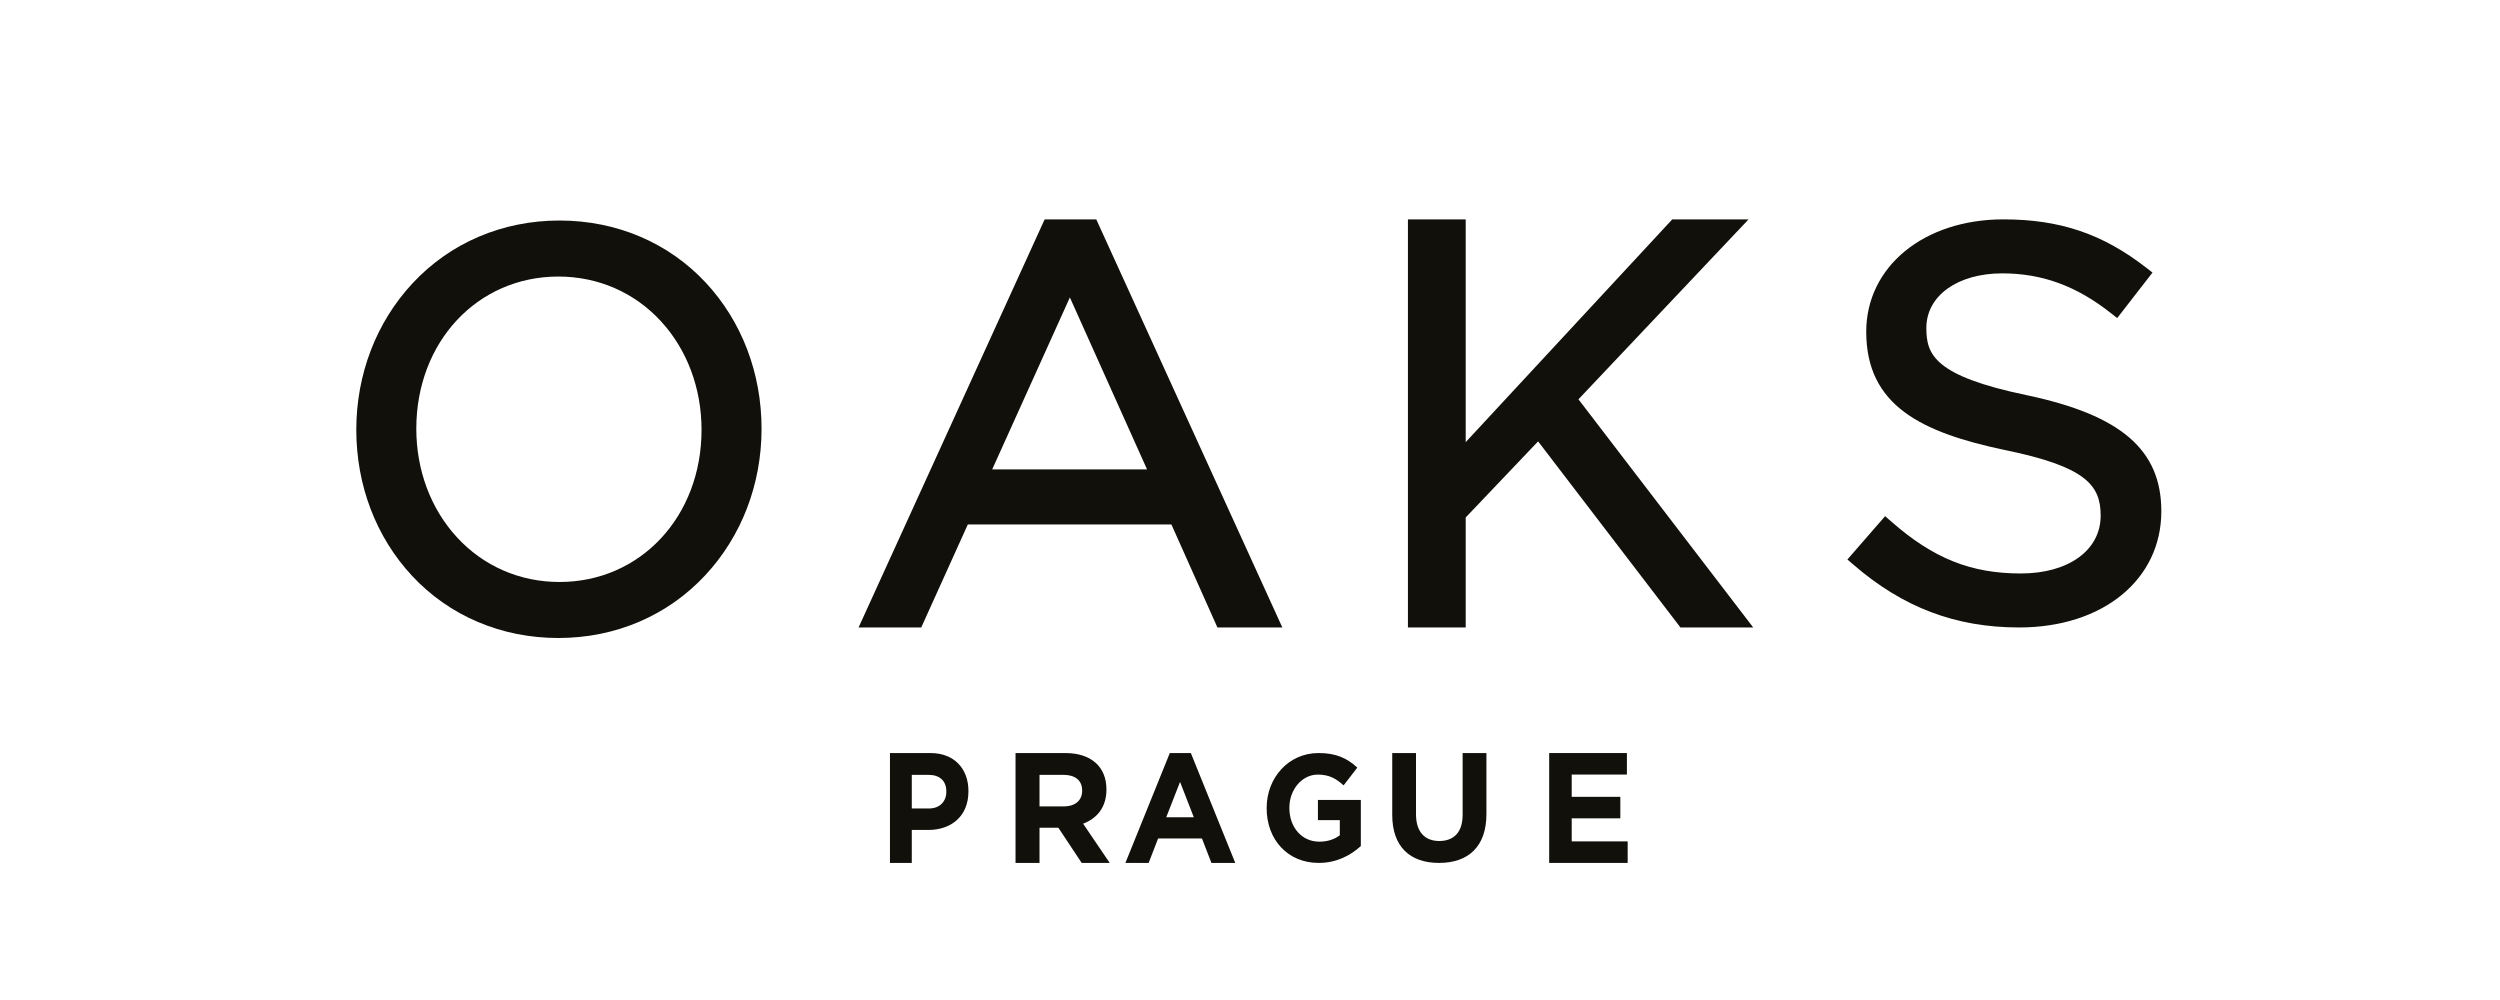
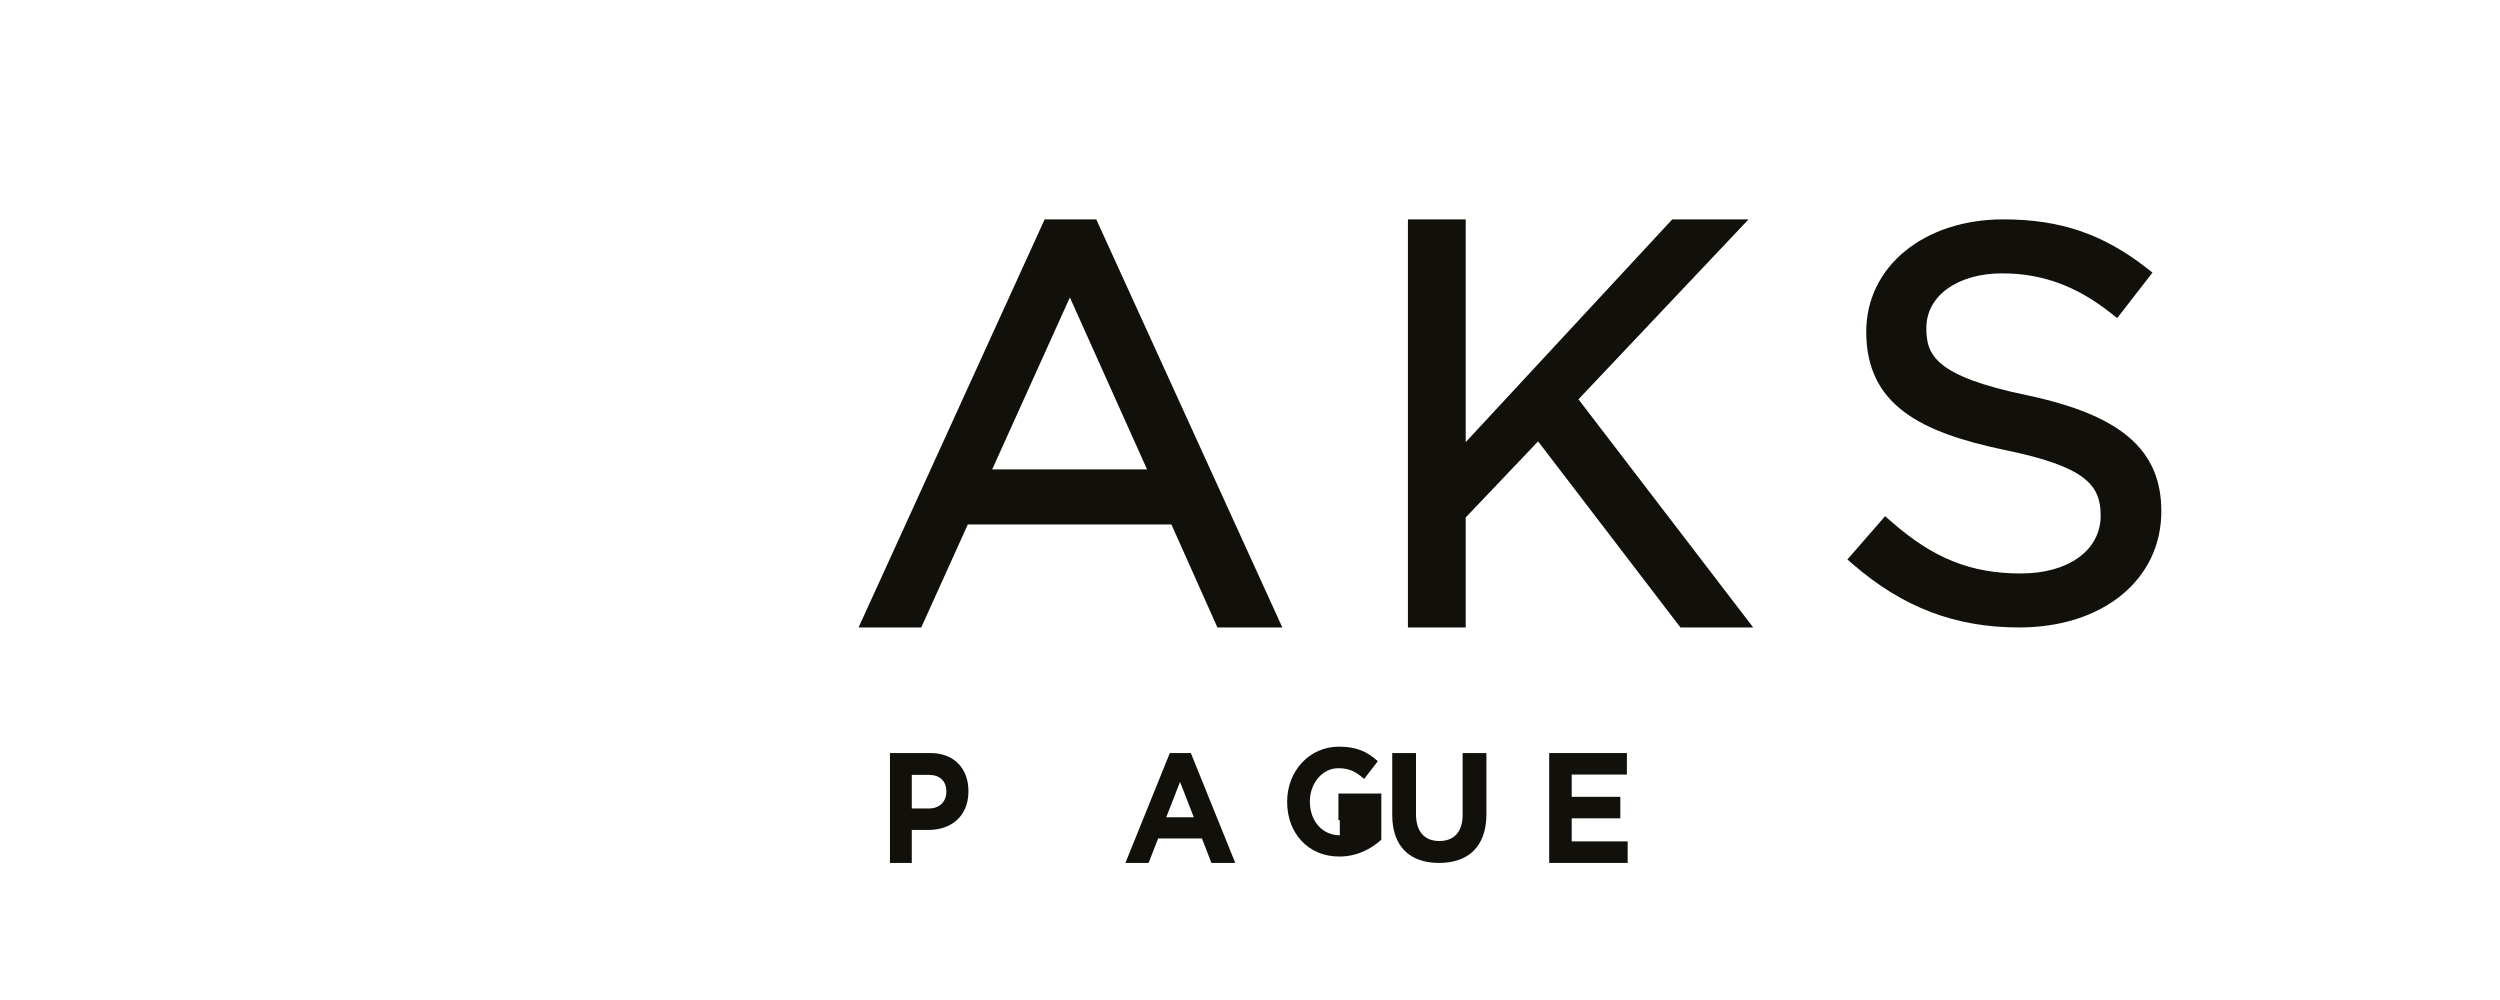
<svg xmlns="http://www.w3.org/2000/svg" version="1.1" id="Vrstva_1" x="0px" y="0px" width="212.6px" height="85.039px" viewBox="0 0 212.6 85.039" xml:space="preserve">
  <g id="Clip-2">
</g>
  <g>
-     <path fill="#12100B" d="M47.578,18.753c-4.856,0-9.293,1.898-12.497,5.34c-3.084,3.316-4.782,7.74-4.782,12.458   c0,4.718,1.68,9.126,4.735,12.41c3.174,3.413,7.596,5.295,12.45,5.295c4.857,0,9.294-1.898,12.497-5.343   c3.084-3.314,4.782-7.737,4.782-12.456s-1.68-9.125-4.735-12.409C56.854,20.635,52.432,18.753,47.578,18.753z M47.578,49.492   c-3.375,0-6.473-1.354-8.724-3.807c-2.225-2.422-3.451-5.698-3.451-9.229c0-7.378,5.194-12.938,12.081-12.938   c3.374,0,6.472,1.351,8.724,3.802c2.225,2.423,3.451,5.702,3.451,9.23C59.659,43.927,54.465,49.492,47.578,49.492z" />
    <path fill="#12100B" d="M82.302,44.602h17.315l3.913,8.76h5.521L93.227,18.656h-4.39L73.012,53.361h5.33L82.302,44.602z    M90.982,25.294l6.563,14.623H84.376L90.982,25.294z" />
    <polygon fill="#12100B" points="148.697,18.656 142.208,18.656 124.643,37.599 124.643,18.656 119.73,18.656 119.73,53.361    124.643,53.361 124.643,44.005 130.8,37.535 142.906,53.361 149.094,53.361 134.232,33.958  " />
    <path fill="#12100B" d="M172.37,33.61c-7.925-1.646-8.553-3.485-8.553-5.722c0-2.735,2.654-4.641,6.454-4.641   c3.387,0,6.323,1.072,9.237,3.38l0.537,0.423l3.003-3.869l-0.504-0.393c-3.717-2.897-7.358-4.133-12.176-4.133   c-6.76,0-11.664,4.019-11.664,9.555c0,6.285,4.702,8.565,11.766,10.055c6.908,1.413,8.17,2.99,8.17,5.584   c0,2.943-2.729,4.919-6.791,4.919c-4.248,0-7.443-1.28-11.026-4.425l-0.513-0.449l-3.207,3.684l0.485,0.419   c4.221,3.659,8.707,5.363,14.118,5.363c7.121,0,12.093-4.064,12.093-9.883C183.8,38.258,180.382,35.306,172.37,33.61z" />
    <path fill="#12100B" d="M79.129,64.039h-3.447v9.344h1.856V70.58h1.411c1.889,0,3.407-1.12,3.407-3.282v-0.029   C82.356,65.362,81.138,64.039,79.129,64.039z M80.476,67.334c0,0.804-0.542,1.418-1.469,1.418h-1.469v-2.858h1.431   c0.931,0,1.507,0.495,1.507,1.416V67.334z" />
-     <path fill="#12100B" d="M94.091,67.148v-0.025c0-1.922-1.31-3.084-3.494-3.084h-4.236v9.344h2.039v-2.99h1.604l1.983,2.99h2.383   l-2.263-3.337C93.282,69.604,94.091,68.658,94.091,67.148z M92.026,67.257c0,0.786-0.568,1.319-1.562,1.319h-2.064v-2.684h2.025   c0.992,0,1.601,0.456,1.601,1.336V67.257z" />
    <path fill="#12100B" d="M99.481,64.039l-3.777,9.344h1.976l0.806-2.079h3.729l0.805,2.079h2.028l-3.778-9.344H99.481z    M99.178,69.498l1.174-3.006l1.168,3.006H99.178z" />
-     <path fill="#12100B" d="M112.076,69.743h1.861v1.289c-0.469,0.362-1.068,0.543-1.743,0.543c-1.486,0-2.546-1.211-2.546-2.865   v-0.025c0-1.534,1.069-2.813,2.414-2.813c0.975,0,1.55,0.334,2.198,0.916l1.165-1.511c-0.876-0.8-1.788-1.238-3.302-1.238   c-2.546,0-4.407,2.104-4.407,4.671v0.027c0,2.67,1.799,4.646,4.42,4.646c1.537,0,2.724-0.646,3.589-1.433v-3.922h-3.649V69.743z" />
+     <path fill="#12100B" d="M112.076,69.743h1.861v1.289c-1.486,0-2.546-1.211-2.546-2.865   v-0.025c0-1.534,1.069-2.813,2.414-2.813c0.975,0,1.55,0.334,2.198,0.916l1.165-1.511c-0.876-0.8-1.788-1.238-3.302-1.238   c-2.546,0-4.407,2.104-4.407,4.671v0.027c0,2.67,1.799,4.646,4.42,4.646c1.537,0,2.724-0.646,3.589-1.433v-3.922h-3.649V69.743z" />
    <path fill="#12100B" d="M124.381,69.31c0,1.456-0.746,2.209-1.983,2.209c-1.233,0-1.981-0.777-1.981-2.272v-5.207h-2.021v5.259   c0,2.705,1.509,4.085,3.979,4.085c2.468,0,4.03-1.366,4.03-4.153v-5.19h-2.023V69.31z" />
    <polygon fill="#12100B" points="133.658,69.591 137.793,69.591 137.793,67.762 133.658,67.762 133.658,65.868 138.352,65.868    138.352,64.039 131.743,64.039 131.743,73.383 138.417,73.383 138.417,71.552 133.658,71.552  " />
  </g>
</svg>